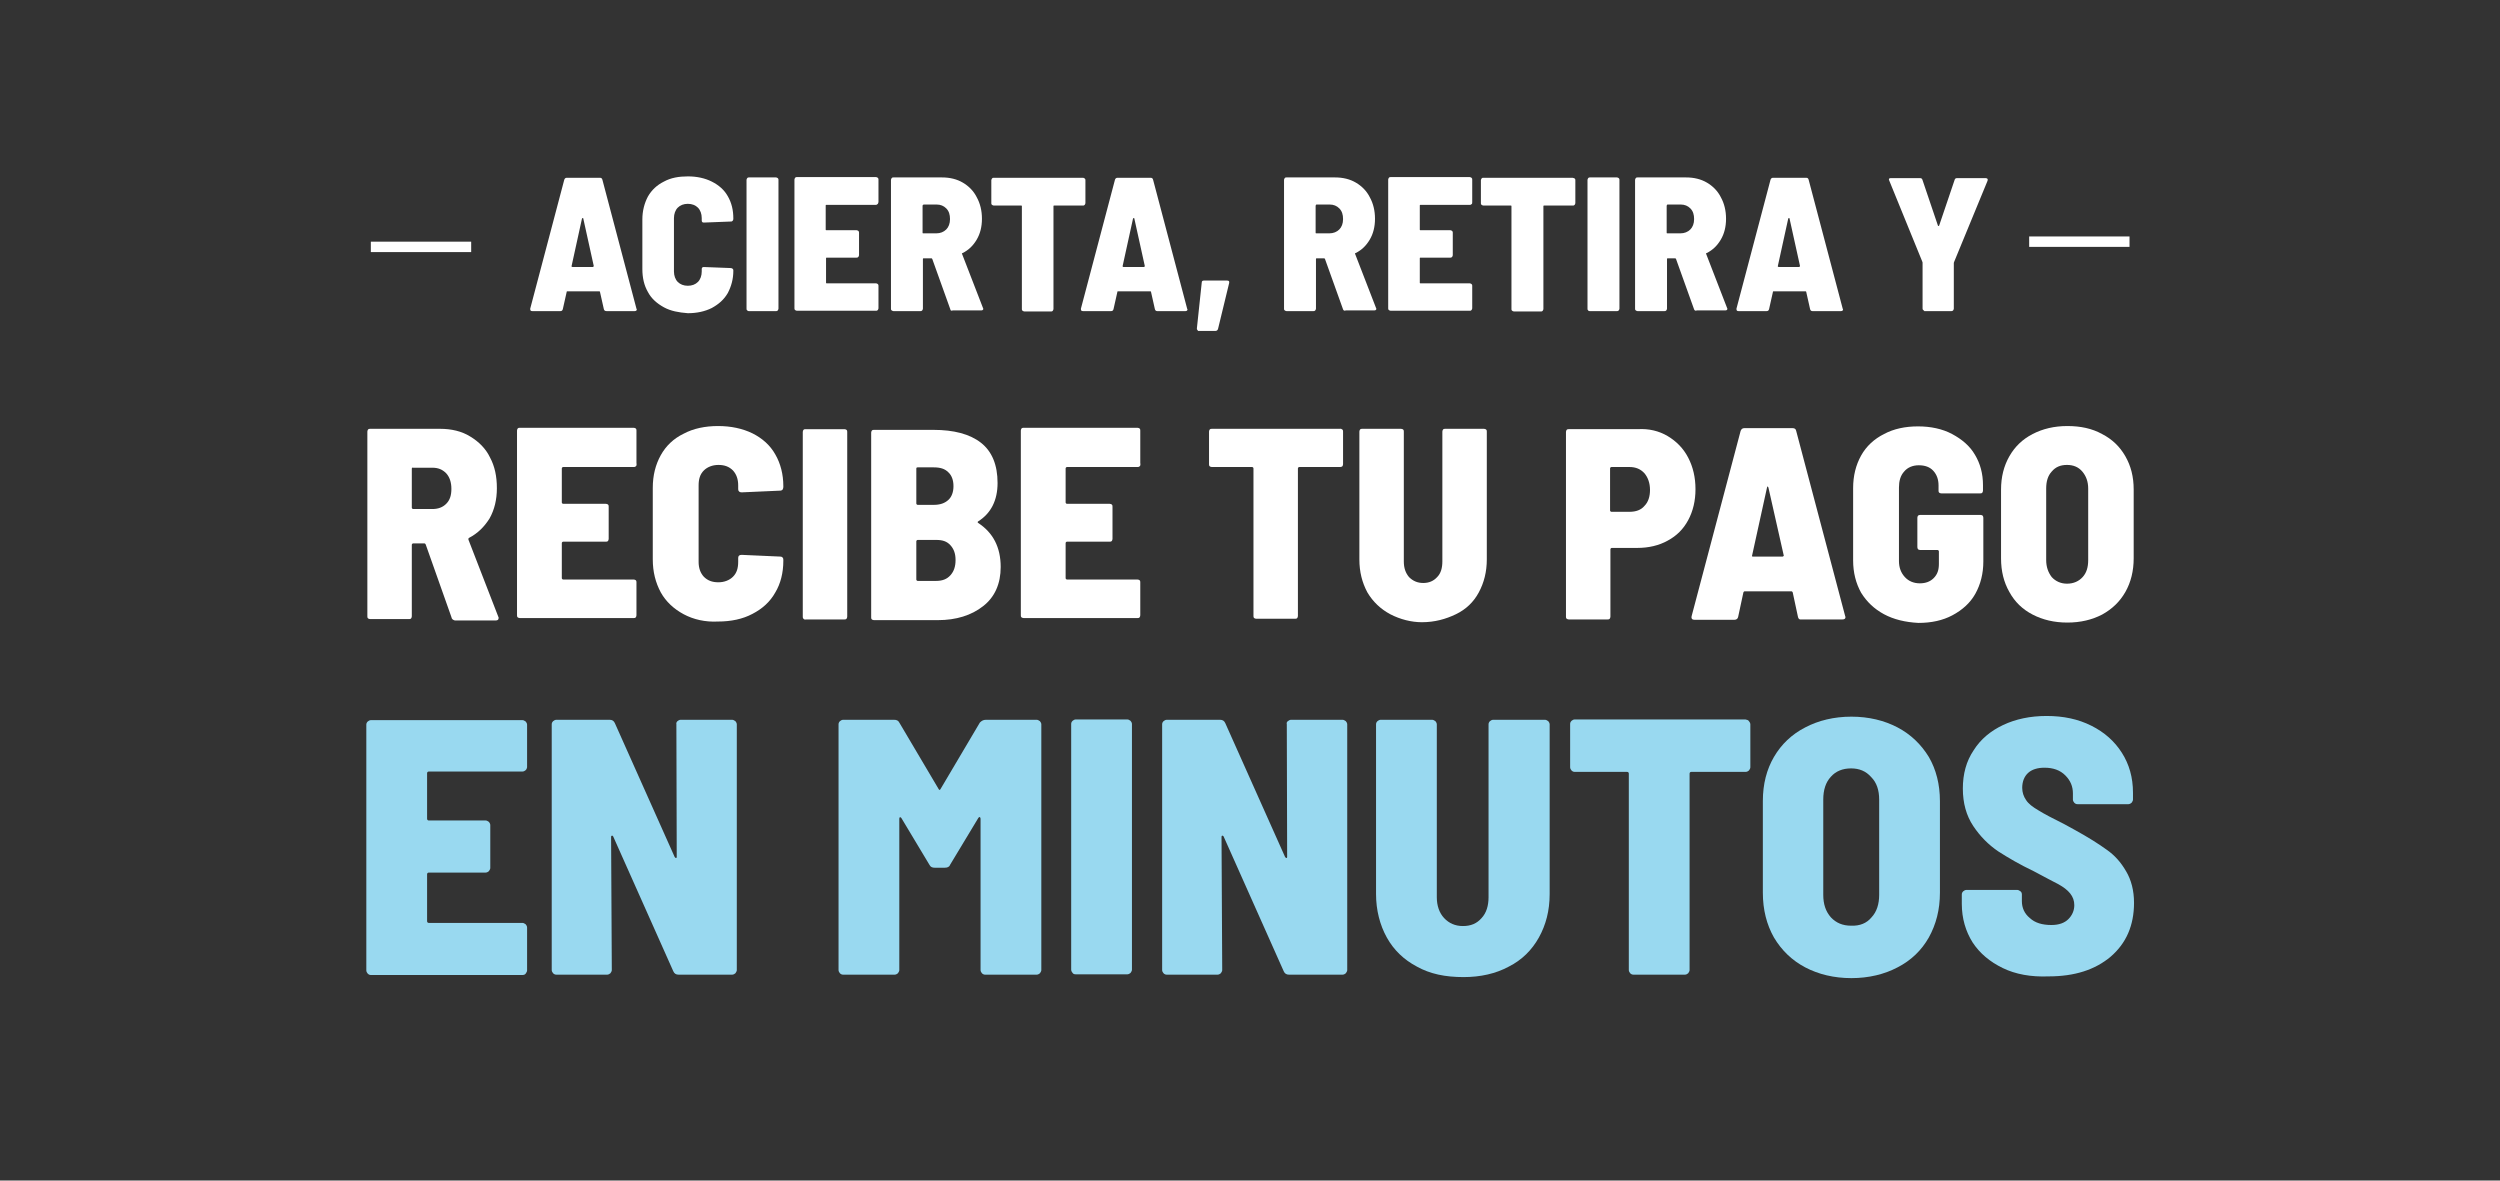
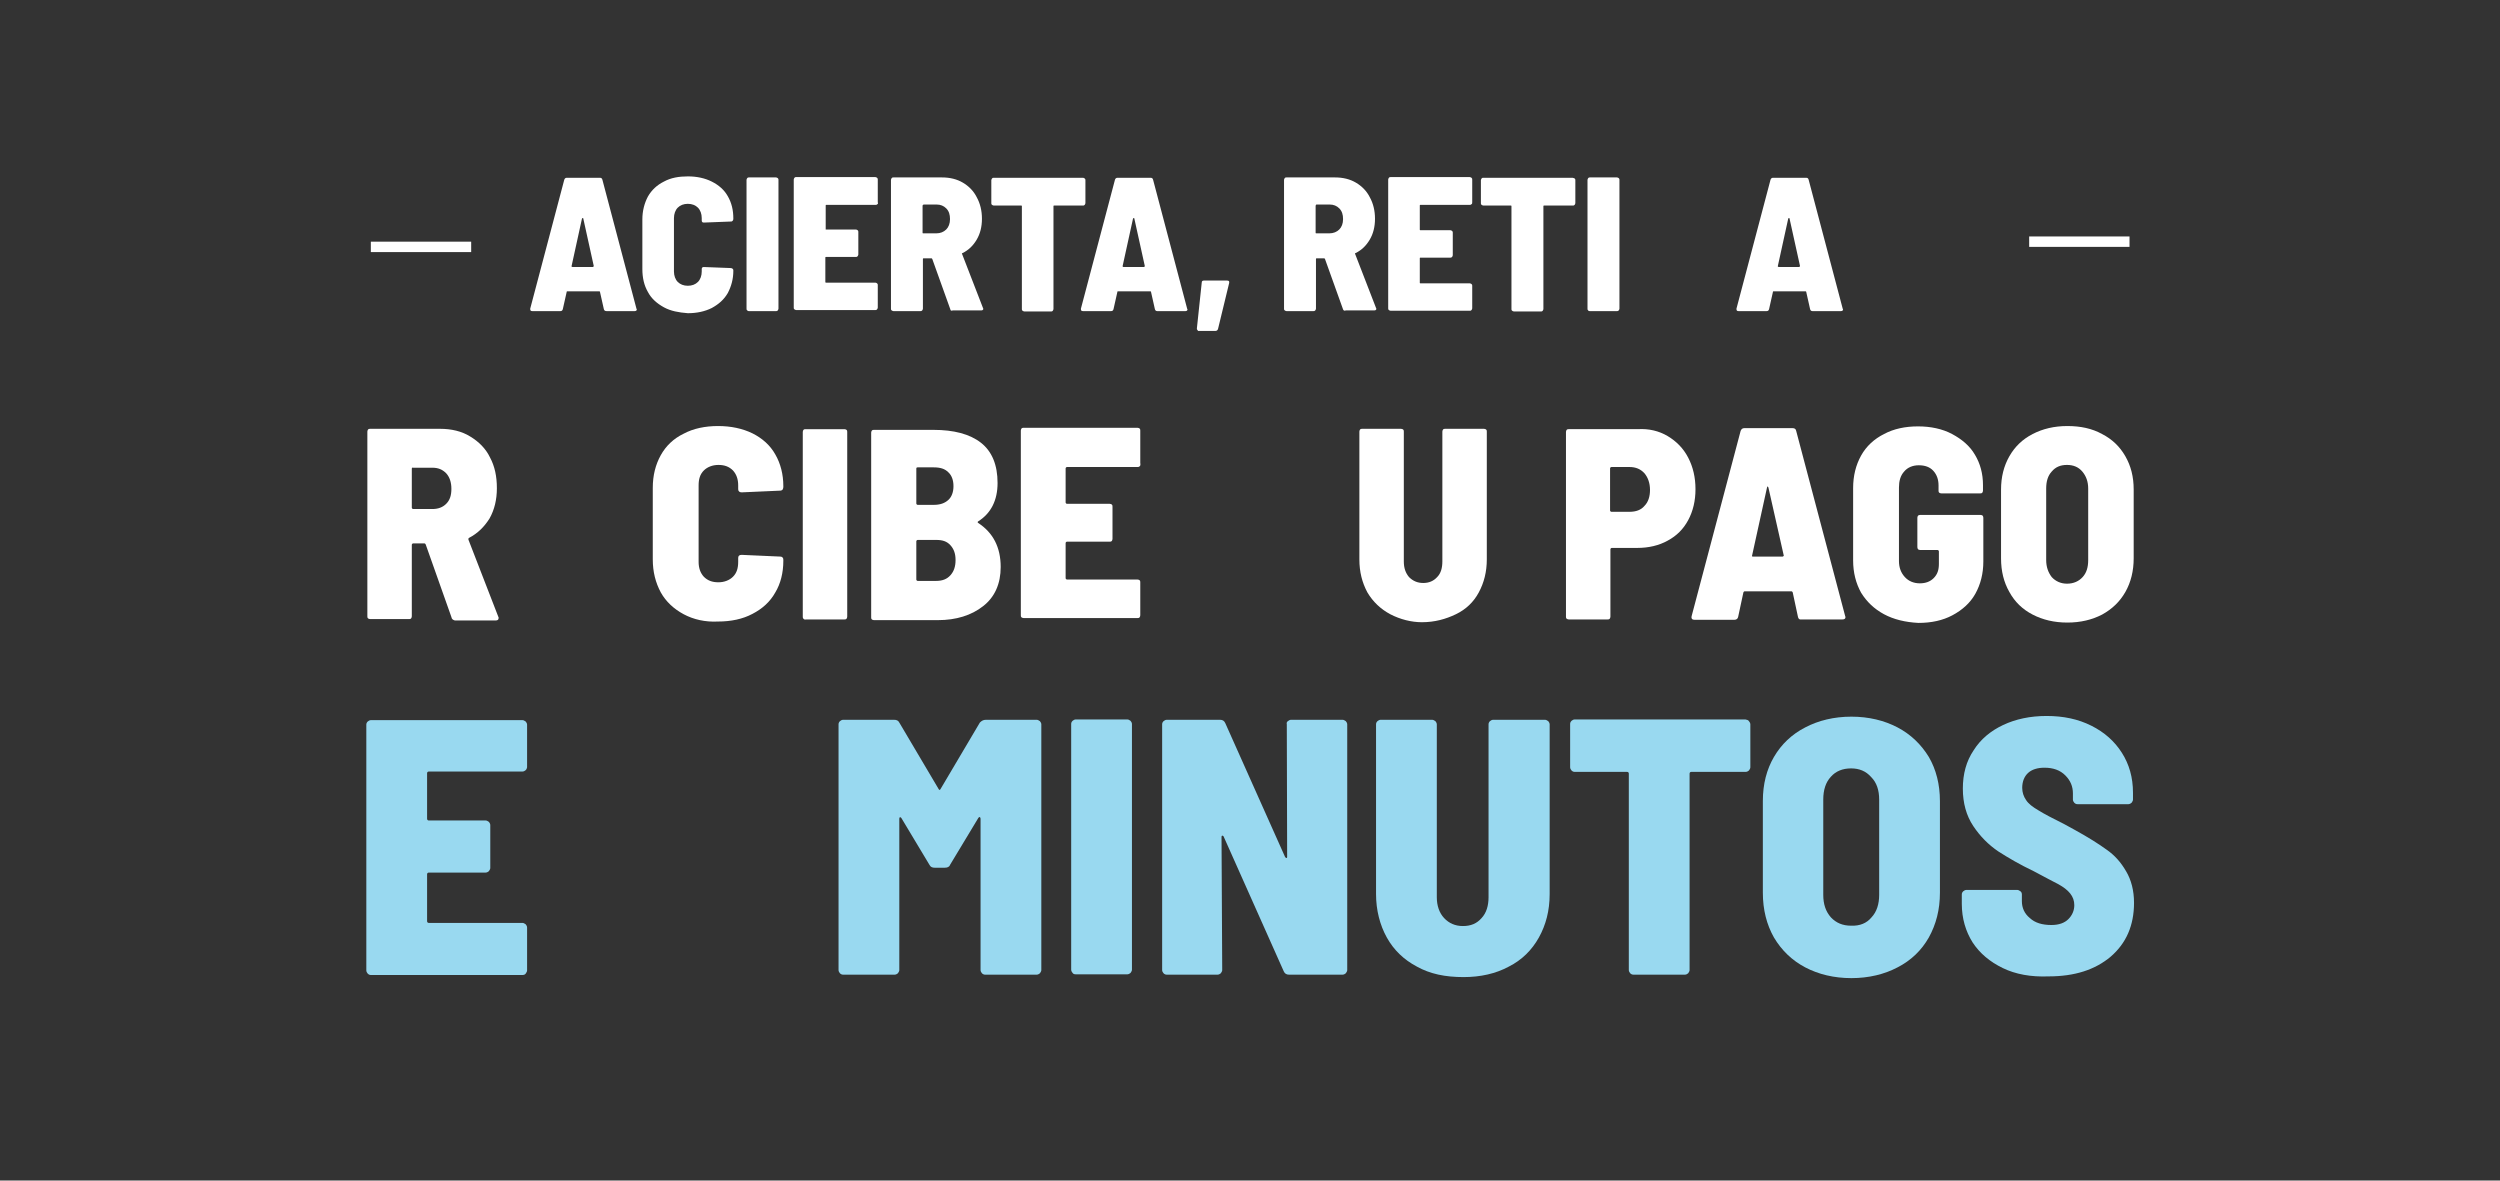
<svg xmlns="http://www.w3.org/2000/svg" id="text" x="0px" y="0px" viewBox="0 0 720 340" style="enable-background:new 0 0 720 340;" xml:space="preserve">
  <rect x="0" y="0" width="720" height="340" fill="#333333" stroke="none" />
  <style type="text/css"> .st0{fill:#FFFFFF;} .st1{fill:#99D9F0;} </style>
  <g>
    <g>
      <rect x="584.4" y="68.1" class="st0" width="28.9" height="3" />
      <rect x="106.8" y="69.6" class="st0" width="28.9" height="3" />
      <g>
        <path class="st0" d="M173.9,89l-1.1-4.9c0-0.2-0.2-0.2-0.2-0.2h-9.2c-0.2,0-0.2,0.1-0.2,0.2l-1.1,4.9c-0.1,0.4-0.3,0.6-0.7,0.6 h-8.1c-0.5,0-0.6-0.2-0.6-0.7l9.8-37.1c0.1-0.4,0.4-0.6,0.7-0.6h9.6c0.4,0,0.6,0.2,0.7,0.6l9.8,37.1l0.1,0.2 c0,0.3-0.2,0.5-0.6,0.5h-8.1C174.2,89.6,174,89.4,173.9,89z M164.9,76.9h5.8c0.1,0,0.2,0,0.2-0.1s0.1-0.2,0.1-0.2L168,63 c0-0.2-0.1-0.2-0.2-0.2s-0.2,0.1-0.2,0.2l-3,13.7C164.6,76.8,164.7,76.9,164.9,76.9z" />
        <path class="st0" d="M191.2,88.5c-2-1.1-3.6-2.5-4.6-4.4c-1.1-1.9-1.6-4.1-1.6-6.6V63.2c0-2.5,0.6-4.7,1.6-6.6 c1.1-1.9,2.6-3.3,4.6-4.3c2-1.1,4.3-1.5,6.9-1.5c2.6,0,4.9,0.5,6.9,1.5c2,1,3.6,2.4,4.6,4.2c1.1,1.9,1.6,4,1.6,6.4v0.2 c0,0.2-0.1,0.3-0.2,0.5c-0.2,0.2-0.3,0.2-0.5,0.2l-7.8,0.3c-0.4,0-0.6-0.2-0.6-0.6v-0.7c0-1.2-0.4-2.3-1.1-3 c-0.7-0.7-1.7-1.1-2.9-1.1s-2.2,0.4-2.9,1.1s-1.1,1.8-1.1,3v15.4c0,1.2,0.4,2.3,1.1,3c0.7,0.7,1.7,1.1,2.9,1.1s2.2-0.4,2.9-1.1 c0.7-0.7,1.1-1.8,1.1-3v-0.7c0-0.4,0.2-0.6,0.6-0.6l7.8,0.3c0.2,0,0.3,0.1,0.5,0.2c0.2,0.2,0.2,0.3,0.2,0.5v0.1 c0,2.4-0.6,4.5-1.6,6.4c-1.1,1.9-2.6,3.2-4.6,4.3c-2,1-4.3,1.5-6.9,1.5C195.5,90,193.2,89.6,191.2,88.5z" />
        <path class="st0" d="M215.2,89.4c-0.2-0.2-0.2-0.2-0.2-0.5V51.8c0-0.2,0.1-0.3,0.2-0.5c0.2-0.2,0.2-0.2,0.5-0.2h7.8 c0.2,0,0.3,0.1,0.5,0.2c0.2,0.2,0.2,0.3,0.2,0.5v37.1c0,0.2-0.1,0.3-0.2,0.5c-0.2,0.2-0.2,0.2-0.5,0.2h-7.8 C215.5,89.6,215.4,89.6,215.2,89.4z" />
-         <path class="st0" d="M252.7,58.8c-0.2,0.2-0.3,0.2-0.5,0.2H238c-0.2,0-0.2,0.1-0.2,0.2v6.9c0,0.2,0.1,0.2,0.2,0.2h8.7 c0.2,0,0.3,0.1,0.5,0.2c0.2,0.2,0.2,0.3,0.2,0.5v6.5c0,0.2-0.1,0.3-0.2,0.5c-0.2,0.2-0.3,0.2-0.5,0.2h-8.6 c-0.2,0-0.2,0.1-0.2,0.2v7c0,0.2,0.1,0.2,0.2,0.2h14.2c0.2,0,0.3,0.1,0.5,0.2c0.2,0.2,0.2,0.3,0.2,0.5v6.5c0,0.2-0.1,0.3-0.2,0.5 c-0.2,0.2-0.3,0.2-0.5,0.2h-22.8c-0.2,0-0.3-0.1-0.5-0.2c-0.2-0.2-0.2-0.2-0.2-0.5V51.7c0-0.2,0.1-0.3,0.2-0.5 c0.2-0.2,0.2-0.2,0.5-0.2h22.8c0.2,0,0.3,0.1,0.5,0.2c0.2,0.2,0.2,0.3,0.2,0.5v6.5C252.9,58.5,252.9,58.7,252.7,58.8z" />
+         <path class="st0" d="M252.7,58.8c-0.2,0.2-0.3,0.2-0.5,0.2H238c-0.2,0-0.2,0.1-0.2,0.2v6.9h8.7 c0.2,0,0.3,0.1,0.5,0.2c0.2,0.2,0.2,0.3,0.2,0.5v6.5c0,0.2-0.1,0.3-0.2,0.5c-0.2,0.2-0.3,0.2-0.5,0.2h-8.6 c-0.2,0-0.2,0.1-0.2,0.2v7c0,0.2,0.1,0.2,0.2,0.2h14.2c0.2,0,0.3,0.1,0.5,0.2c0.2,0.2,0.2,0.3,0.2,0.5v6.5c0,0.2-0.1,0.3-0.2,0.5 c-0.2,0.2-0.3,0.2-0.5,0.2h-22.8c-0.2,0-0.3-0.1-0.5-0.2c-0.2-0.2-0.2-0.2-0.2-0.5V51.7c0-0.2,0.1-0.3,0.2-0.5 c0.2-0.2,0.2-0.2,0.5-0.2h22.8c0.2,0,0.3,0.1,0.5,0.2c0.2,0.2,0.2,0.3,0.2,0.5v6.5C252.9,58.5,252.9,58.7,252.7,58.8z" />
        <path class="st0" d="M273.7,89.1l-5.2-14.5c-0.1-0.2-0.2-0.2-0.2-0.2H266c-0.2,0-0.2,0.1-0.2,0.2v14.3c0,0.2-0.1,0.3-0.2,0.5 c-0.2,0.2-0.3,0.2-0.5,0.2h-7.8c-0.2,0-0.3-0.1-0.5-0.2c-0.2-0.2-0.2-0.2-0.2-0.5V51.8c0-0.2,0.1-0.3,0.2-0.5 c0.2-0.2,0.2-0.2,0.5-0.2h14c2.3,0,4.3,0.5,6,1.5c1.7,1,3.1,2.4,4,4.2c1,1.8,1.5,3.9,1.5,6.2c0,2.3-0.5,4.3-1.5,6 c-1,1.7-2.3,3-4.1,3.9c-0.2,0-0.2,0.2-0.1,0.3l6,15.5c0,0.1,0.1,0.2,0.1,0.2c0,0.3-0.2,0.5-0.6,0.5h-8.2 C274,89.6,273.7,89.4,273.7,89.1z M265.7,59.3V67c0,0.2,0.1,0.2,0.2,0.2h3.8c1.1,0,2.1-0.4,2.8-1.1c0.7-0.7,1.1-1.7,1.1-3 c0-1.3-0.3-2.3-1.1-3.1c-0.7-0.7-1.6-1.1-2.8-1.1H266C265.8,59,265.7,59.1,265.7,59.3z" />
        <path class="st0" d="M312.4,51.4c0.2,0.2,0.2,0.3,0.2,0.5v6.6c0,0.2-0.1,0.3-0.2,0.5c-0.2,0.2-0.3,0.2-0.5,0.2h-8.3 c-0.2,0-0.2,0.1-0.2,0.2V89c0,0.2-0.1,0.3-0.2,0.5c-0.2,0.2-0.2,0.2-0.5,0.2H295c-0.2,0-0.3-0.1-0.5-0.2 c-0.2-0.2-0.2-0.2-0.2-0.5V59.4c0-0.2-0.1-0.2-0.2-0.2h-7.9c-0.2,0-0.3-0.1-0.5-0.2c-0.2-0.2-0.2-0.2-0.2-0.5v-6.6 c0-0.2,0.1-0.3,0.2-0.5c0.2-0.2,0.2-0.2,0.5-0.2H312C312.1,51.3,312.3,51.3,312.4,51.4z" />
        <path class="st0" d="M332.6,89l-1.1-4.9c0-0.2-0.2-0.2-0.2-0.2H322c-0.2,0-0.2,0.1-0.2,0.2l-1.1,4.9c-0.1,0.4-0.3,0.6-0.7,0.6 h-8.1c-0.5,0-0.6-0.2-0.6-0.7l9.8-37.1c0.1-0.4,0.4-0.6,0.7-0.6h9.6c0.4,0,0.6,0.2,0.7,0.6l9.8,37.1l0.1,0.2 c0,0.3-0.2,0.5-0.6,0.5h-8.1C332.9,89.6,332.7,89.4,332.6,89z M323.6,76.9h5.8c0.1,0,0.2,0,0.2-0.1c0.1-0.1,0.1-0.2,0.1-0.2 L326.7,63c0-0.2-0.1-0.2-0.2-0.2s-0.2,0.1-0.2,0.2l-3,13.7C323.4,76.8,323.4,76.9,323.6,76.9z" />
      </g>
      <path class="st0" d="M344.9,95.1c-0.2-0.2-0.2-0.3-0.2-0.5l1.4-13.2c0-0.4,0.2-0.6,0.6-0.6h6.7c0.5,0,0.7,0.2,0.6,0.7l-3.2,13.2 c-0.1,0.4-0.4,0.6-0.7,0.6h-4.7C345.2,95.4,345,95.3,344.9,95.1z" />
      <g>
        <path class="st0" d="M386.8,89.1l-5.2-14.5c-0.1-0.2-0.2-0.2-0.2-0.2h-2.2c-0.2,0-0.2,0.1-0.2,0.2v14.3c0,0.2-0.1,0.3-0.2,0.5 c-0.2,0.2-0.3,0.2-0.5,0.2h-7.8c-0.2,0-0.3-0.1-0.5-0.2c-0.2-0.2-0.2-0.2-0.2-0.5V51.8c0-0.2,0.1-0.3,0.2-0.5 c0.2-0.2,0.2-0.2,0.5-0.2h14c2.3,0,4.3,0.5,6,1.5c1.7,1,3.1,2.4,4,4.2c1,1.8,1.5,3.9,1.5,6.2c0,2.3-0.5,4.3-1.5,6 c-1,1.7-2.3,3-4.1,3.9c-0.2,0-0.2,0.2-0.1,0.3l6,15.5c0,0.1,0.1,0.2,0.1,0.2c0,0.3-0.2,0.5-0.6,0.5h-8.2 C387.2,89.6,386.9,89.4,386.8,89.1z M378.9,59.3V67c0,0.2,0.1,0.2,0.2,0.2h3.8c1.1,0,2.1-0.4,2.8-1.1c0.7-0.7,1.1-1.7,1.1-3 c0-1.3-0.3-2.3-1.1-3.1c-0.7-0.7-1.6-1.1-2.8-1.1h-3.8C379,59,378.9,59.1,378.9,59.3z" />
        <path class="st0" d="M423.8,58.8c-0.2,0.2-0.3,0.2-0.5,0.2h-14.2c-0.2,0-0.2,0.1-0.2,0.2v6.9c0,0.2,0.1,0.2,0.2,0.2h8.6 c0.2,0,0.3,0.1,0.5,0.2c0.2,0.2,0.2,0.3,0.2,0.5v6.5c0,0.2-0.1,0.3-0.2,0.5c-0.2,0.2-0.3,0.2-0.5,0.2h-8.6 c-0.2,0-0.2,0.1-0.2,0.2v7c0,0.2,0.1,0.2,0.2,0.2h14.2c0.2,0,0.3,0.1,0.5,0.2c0.2,0.2,0.2,0.3,0.2,0.5v6.5c0,0.2-0.1,0.3-0.2,0.5 c-0.2,0.2-0.3,0.2-0.5,0.2h-22.8c-0.2,0-0.3-0.1-0.5-0.2c-0.2-0.2-0.2-0.2-0.2-0.5V51.7c0-0.2,0.1-0.3,0.2-0.5 c0.2-0.2,0.2-0.2,0.5-0.2h22.8c0.2,0,0.3,0.1,0.5,0.2c0.2,0.2,0.2,0.3,0.2,0.5v6.5C424,58.5,424,58.7,423.8,58.8z" />
        <path class="st0" d="M453.5,51.4c0.2,0.2,0.2,0.3,0.2,0.5v6.6c0,0.2-0.1,0.3-0.2,0.5c-0.2,0.2-0.3,0.2-0.5,0.2h-8.3 c-0.2,0-0.2,0.1-0.2,0.2V89c0,0.2-0.1,0.3-0.2,0.5c-0.2,0.2-0.2,0.2-0.5,0.2h-7.8c-0.2,0-0.3-0.1-0.5-0.2 c-0.2-0.2-0.2-0.2-0.2-0.5V59.4c0-0.2-0.1-0.2-0.2-0.2h-7.9c-0.2,0-0.3-0.1-0.5-0.2c-0.2-0.2-0.2-0.2-0.2-0.5v-6.6 c0-0.2,0.1-0.3,0.2-0.5c0.2-0.2,0.2-0.2,0.5-0.2h25.7C453.2,51.3,453.4,51.3,453.5,51.4z" />
        <path class="st0" d="M457.4,89.4c-0.2-0.2-0.2-0.2-0.2-0.5V51.8c0-0.2,0.1-0.3,0.2-0.5c0.2-0.2,0.2-0.2,0.5-0.2h7.8 c0.2,0,0.3,0.1,0.5,0.2c0.2,0.2,0.2,0.3,0.2,0.5v37.1c0,0.2-0.1,0.3-0.2,0.5c-0.2,0.2-0.3,0.2-0.5,0.2h-7.8 C457.7,89.6,457.5,89.6,457.4,89.4z" />
-         <path class="st0" d="M487.9,89.1l-5.2-14.5c-0.1-0.2-0.2-0.2-0.2-0.2h-2.2c-0.2,0-0.2,0.1-0.2,0.2v14.3c0,0.2-0.1,0.3-0.2,0.5 c-0.2,0.2-0.3,0.2-0.5,0.2h-7.8c-0.2,0-0.3-0.1-0.5-0.2c-0.2-0.2-0.2-0.2-0.2-0.5V51.8c0-0.2,0.1-0.3,0.2-0.5 c0.2-0.2,0.2-0.2,0.5-0.2h14c2.3,0,4.3,0.5,6,1.5c1.7,1,3.1,2.4,4,4.2c1,1.8,1.5,3.9,1.5,6.2c0,2.3-0.5,4.3-1.5,6 c-1,1.7-2.3,3-4.1,3.9c-0.2,0-0.2,0.2-0.1,0.3l6,15.5c0,0.1,0.1,0.2,0.1,0.2c0,0.3-0.2,0.5-0.6,0.5h-8.2 C488.3,89.6,488,89.4,487.9,89.1z M480,59.3V67c0,0.2,0.1,0.2,0.2,0.2h3.8c1.1,0,2.1-0.4,2.8-1.1s1.1-1.7,1.1-3 c0-1.3-0.3-2.3-1.1-3.1c-0.7-0.7-1.6-1.1-2.8-1.1h-3.8C480.1,59,480,59.1,480,59.3z" />
        <path class="st0" d="M521.3,89l-1.1-4.9c0-0.2-0.2-0.2-0.2-0.2h-9.2c-0.2,0-0.2,0.1-0.2,0.2l-1.1,4.9c-0.1,0.4-0.3,0.6-0.7,0.6 h-8.1c-0.5,0-0.6-0.2-0.6-0.7l9.8-37.1c0.1-0.4,0.4-0.6,0.7-0.6h9.6c0.4,0,0.6,0.2,0.7,0.6l9.8,37.1l0.1,0.2 c0,0.3-0.2,0.5-0.6,0.5H522C521.6,89.6,521.4,89.4,521.3,89z M512.3,76.9h5.8c0.1,0,0.2,0,0.2-0.1s0.1-0.2,0.1-0.2L515.4,63 c0-0.2-0.1-0.2-0.2-0.2c-0.1,0-0.2,0.1-0.2,0.2l-3,13.7C512,76.8,512.2,76.9,512.3,76.9z" />
      </g>
-       <path class="st0" d="M553.9,89.3c-0.2-0.2-0.2-0.2-0.2-0.5V75.6l-0.1-0.3L544.1,52c0-0.1-0.1-0.2-0.1-0.3c0-0.3,0.2-0.4,0.6-0.4 h8.4c0.4,0,0.6,0.2,0.7,0.6l4.4,13c0,0.1,0.1,0.2,0.2,0.2c0.1,0,0.2-0.1,0.2-0.2l4.4-13c0.1-0.4,0.3-0.6,0.7-0.6h8.3 c0.2,0,0.4,0.1,0.5,0.2c0.1,0.2,0.1,0.3,0,0.6l-9.6,23.3l-0.1,0.3v13.2c0,0.2-0.1,0.3-0.2,0.5c-0.2,0.2-0.3,0.2-0.5,0.2h-7.8 C554.2,89.5,554,89.4,553.9,89.3z" />
    </g>
    <g>
      <g>
        <path class="st0" d="M130,177.7l-7.4-20.9c-0.1-0.2-0.2-0.3-0.4-0.3H119c-0.2,0-0.4,0.2-0.4,0.4v20.6c0,0.2-0.1,0.5-0.2,0.6 c-0.2,0.2-0.4,0.2-0.6,0.2h-11.2c-0.2,0-0.5-0.1-0.6-0.2c-0.2-0.2-0.2-0.4-0.2-0.6v-53.2c0-0.2,0.1-0.5,0.2-0.6 c0.2-0.2,0.4-0.2,0.6-0.2h20.2c3.2,0,6.2,0.7,8.6,2.2c2.5,1.5,4.5,3.5,5.7,6c1.4,2.6,2,5.5,2,8.9c0,3.3-0.7,6.2-2.1,8.7 c-1.5,2.4-3.4,4.3-5.9,5.6c-0.2,0.1-0.2,0.2-0.2,0.5l8.6,22.2c0.1,0.1,0.1,0.2,0.1,0.4c0,0.5-0.3,0.7-0.9,0.7h-11.7 C130.4,178.5,130.1,178.3,130,177.7z M118.6,135v11.2c0,0.2,0.2,0.4,0.4,0.4h5.5c1.7,0,3-0.5,4-1.5c1.1-1.1,1.5-2.5,1.5-4.3 c0-1.9-0.5-3.4-1.5-4.5c-1.1-1.1-2.3-1.6-4-1.6H119C118.8,134.6,118.6,134.7,118.6,135z" />
-         <path class="st0" d="M183.1,134.3c-0.2,0.2-0.4,0.2-0.6,0.2h-20.3c-0.2,0-0.4,0.2-0.4,0.4v9.8c0,0.2,0.2,0.4,0.4,0.4h12.3 c0.2,0,0.5,0.1,0.6,0.2c0.2,0.2,0.2,0.4,0.2,0.6v9.3c0,0.2-0.1,0.5-0.2,0.6c-0.2,0.2-0.4,0.2-0.6,0.2h-12.3 c-0.2,0-0.4,0.2-0.4,0.4v10.1c0,0.2,0.2,0.4,0.4,0.4h20.3c0.2,0,0.5,0.1,0.6,0.2c0.2,0.2,0.2,0.4,0.2,0.6v9.5 c0,0.2-0.1,0.5-0.2,0.6c-0.2,0.2-0.4,0.2-0.6,0.2h-32.8c-0.2,0-0.5-0.1-0.6-0.2c-0.2-0.2-0.2-0.4-0.2-0.6v-53.2 c0-0.2,0.1-0.5,0.2-0.6c0.2-0.2,0.4-0.2,0.6-0.2h32.8c0.2,0,0.5,0.1,0.6,0.2c0.2,0.2,0.2,0.4,0.2,0.6v9.3 C183.4,133.9,183.3,134.2,183.1,134.3z" />
        <path class="st0" d="M196.9,176.9c-2.8-1.5-5.1-3.6-6.6-6.3c-1.5-2.8-2.3-5.9-2.3-9.5v-20.6c0-3.6,0.8-6.7,2.3-9.4 c1.5-2.7,3.7-4.8,6.6-6.2c2.8-1.5,6.2-2.2,9.9-2.2s7,0.7,9.9,2.1c2.8,1.4,5.1,3.4,6.6,6.1c1.5,2.6,2.3,5.7,2.3,9.1v0.3 c0,0.2-0.1,0.5-0.2,0.7c-0.2,0.2-0.4,0.3-0.6,0.3l-11.2,0.5c-0.6,0-1-0.3-1-0.9v-1.1c0-1.8-0.5-3.2-1.5-4.3 c-1.1-1.1-2.4-1.6-4.2-1.6c-1.7,0-3.2,0.6-4.2,1.6c-1.1,1.1-1.5,2.5-1.5,4.3v22c0,1.8,0.5,3.2,1.5,4.3c1.1,1.1,2.4,1.6,4.2,1.6 c1.7,0,3.2-0.6,4.2-1.6c1.1-1.1,1.5-2.5,1.5-4.3v-1.1c0-0.6,0.3-0.9,1-0.9l11.2,0.5c0.2,0,0.5,0.1,0.6,0.3 c0.2,0.2,0.2,0.5,0.2,0.7v0.2c0,3.5-0.8,6.6-2.3,9.1c-1.5,2.7-3.7,4.7-6.6,6.2c-2.8,1.5-6.2,2.2-9.9,2.2 C203.1,179.2,199.7,178.4,196.9,176.9z" />
        <path class="st0" d="M231.4,178.2c-0.2-0.2-0.2-0.4-0.2-0.6v-53.2c0-0.2,0.1-0.5,0.2-0.6c0.2-0.2,0.4-0.2,0.6-0.2h11.2 c0.2,0,0.5,0.1,0.6,0.2c0.2,0.2,0.2,0.4,0.2,0.6v53.2c0,0.2-0.1,0.5-0.2,0.6c-0.2,0.2-0.4,0.2-0.6,0.2h-11.1 C231.8,178.5,231.6,178.4,231.4,178.2z" />
        <path class="st0" d="M283.1,174.6c-3.3,2.6-7.7,4-13,4h-18.4c-0.2,0-0.5-0.1-0.6-0.2c-0.2-0.2-0.2-0.4-0.2-0.6v-53.2 c0-0.2,0.1-0.5,0.2-0.6c0.2-0.2,0.4-0.2,0.6-0.2h17.1c5.9,0,10.5,1.2,13.7,3.7c3.2,2.5,4.8,6.4,4.8,11.6c0,5-1.9,8.7-5.5,11 c-0.3,0.2-0.3,0.3-0.1,0.5c4.3,2.8,6.5,7,6.5,12.7C288.2,168.1,286.5,172,283.1,174.6z M263.9,135v10c0,0.2,0.2,0.4,0.4,0.4h4.6 c1.9,0,3.2-0.5,4.2-1.4c1-0.9,1.5-2.3,1.5-4s-0.5-3.1-1.5-4c-1-1-2.3-1.4-4.2-1.4h-4.6C264,134.6,263.9,134.7,263.9,135z M273.7,165.7c1-1.1,1.5-2.5,1.5-4.4s-0.5-3.2-1.5-4.3c-1-1.1-2.3-1.5-4-1.5h-5.4c-0.2,0-0.4,0.2-0.4,0.4v11 c0,0.2,0.2,0.4,0.4,0.4h5.3C271.4,167.3,272.7,166.8,273.7,165.7z" />
        <path class="st0" d="M328.2,134.3c-0.2,0.2-0.4,0.2-0.6,0.2h-20.3c-0.2,0-0.4,0.2-0.4,0.4v9.8c0,0.2,0.2,0.4,0.4,0.4h12.3 c0.2,0,0.5,0.1,0.6,0.2c0.2,0.2,0.2,0.4,0.2,0.6v9.3c0,0.2-0.1,0.5-0.2,0.6c-0.2,0.2-0.4,0.2-0.6,0.2h-12.3 c-0.2,0-0.4,0.2-0.4,0.4v10.1c0,0.2,0.2,0.4,0.4,0.4h20.3c0.2,0,0.5,0.1,0.6,0.2c0.2,0.2,0.2,0.4,0.2,0.6v9.5 c0,0.2-0.1,0.5-0.2,0.6c-0.2,0.2-0.4,0.2-0.6,0.2h-32.8c-0.2,0-0.5-0.1-0.6-0.2c-0.2-0.2-0.2-0.4-0.2-0.6v-53.2 c0-0.2,0.1-0.5,0.2-0.6c0.2-0.2,0.4-0.2,0.6-0.2h32.8c0.2,0,0.5,0.1,0.6,0.2c0.2,0.2,0.2,0.4,0.2,0.6v9.3 C328.5,133.9,328.4,134.2,328.2,134.3z" />
      </g>
      <g>
-         <path class="st0" d="M386.6,123.7c0.2,0.2,0.2,0.4,0.2,0.6v9.4c0,0.2-0.1,0.5-0.2,0.6s-0.4,0.2-0.6,0.2h-11.8 c-0.2,0-0.4,0.2-0.4,0.4v42.5c0,0.2-0.1,0.5-0.2,0.6c-0.2,0.2-0.4,0.2-0.6,0.2h-11.2c-0.2,0-0.5-0.1-0.6-0.2 c-0.2-0.2-0.2-0.4-0.2-0.6v-42.5c0-0.2-0.2-0.4-0.4-0.4H349c-0.2,0-0.5-0.1-0.6-0.2c-0.2-0.2-0.2-0.4-0.2-0.6v-9.4 c0-0.2,0.1-0.5,0.2-0.6c0.2-0.2,0.4-0.2,0.6-0.2h36.9C386.2,123.4,386.4,123.6,386.6,123.7z" />
        <path class="st0" d="M400.4,176.9c-2.8-1.5-5-3.6-6.6-6.3c-1.5-2.8-2.3-5.9-2.3-9.5v-36.8c0-0.2,0.1-0.5,0.2-0.6 c0.2-0.2,0.4-0.2,0.6-0.2h11.2c0.2,0,0.5,0.1,0.6,0.2c0.2,0.2,0.2,0.4,0.2,0.6v37.4c0,1.9,0.5,3.3,1.5,4.5 c1.1,1.1,2.4,1.7,4.1,1.7c1.7,0,3-0.6,4-1.7c1.1-1.1,1.5-2.7,1.5-4.5v-37.4c0-0.2,0.1-0.5,0.2-0.6c0.2-0.2,0.4-0.2,0.6-0.2h11.2 c0.2,0,0.5,0.1,0.6,0.2c0.2,0.2,0.2,0.4,0.2,0.6v36.8c0,3.6-0.8,6.7-2.3,9.5c-1.5,2.8-3.7,4.9-6.6,6.3s-6.1,2.3-9.8,2.3 C406.5,179.2,403.3,178.4,400.4,176.9z" />
      </g>
      <g>
        <path class="st0" d="M480.3,125.6c2.5,1.5,4.5,3.5,5.9,6.2c1.4,2.7,2.1,5.7,2.1,9.1c0,3.3-0.7,6.3-2.1,8.9 c-1.4,2.6-3.3,4.5-5.9,5.9c-2.5,1.4-5.5,2.1-8.7,2.1h-7.4c-0.2,0-0.4,0.2-0.4,0.4v19.4c0,0.2-0.1,0.5-0.2,0.6 c-0.2,0.2-0.4,0.2-0.6,0.2h-11.2c-0.2,0-0.5-0.1-0.6-0.2c-0.2-0.2-0.2-0.4-0.2-0.6v-53.2c0-0.2,0.1-0.5,0.2-0.6 c0.2-0.2,0.4-0.2,0.6-0.2h19.9C474.8,123.4,477.8,124.1,480.3,125.6z M473.6,145.7c1.1-1.1,1.6-2.7,1.6-4.6c0-2-0.6-3.6-1.6-4.8 c-1.1-1.2-2.5-1.8-4.3-1.8h-5.2c-0.2,0-0.4,0.2-0.4,0.4V147c0,0.2,0.2,0.4,0.4,0.4h5.2C471.1,147.4,472.6,146.9,473.6,145.7z" />
        <path class="st0" d="M517.8,177.6l-1.5-7c-0.1-0.2-0.2-0.3-0.4-0.3h-13.4c-0.2,0-0.3,0.1-0.4,0.3l-1.5,7 c-0.1,0.6-0.5,0.9-1.1,0.9H488c-0.6,0-1-0.3-0.8-1.1l14.1-53.3c0.2-0.5,0.5-0.8,1.1-0.8h13.8c0.6,0,1,0.2,1.1,0.8l14.1,53.3 l0.1,0.3c0,0.5-0.3,0.7-0.9,0.7h-11.7C518.2,178.5,517.9,178.2,517.8,177.6z M504.9,160.3h8.4c0.1,0,0.2,0,0.3-0.1 c0.1-0.1,0.2-0.2,0.1-0.3l-4.4-19.5c-0.1-0.2-0.2-0.3-0.2-0.3c-0.1,0-0.2,0.1-0.2,0.3l-4.3,19.6 C504.5,160.2,504.6,160.3,504.9,160.3z" />
        <path class="st0" d="M542.6,176.9c-2.8-1.5-5-3.6-6.6-6.2c-1.5-2.7-2.3-5.8-2.3-9.3v-20.8c0-3.6,0.8-6.7,2.3-9.4 c1.5-2.7,3.8-4.8,6.6-6.2c2.8-1.5,6.1-2.2,9.8-2.2c3.6,0,7,0.7,9.8,2.2c2.8,1.5,5.1,3.4,6.6,6c1.5,2.5,2.3,5.4,2.3,8.7v1.6 c0,0.2-0.1,0.5-0.2,0.6c-0.2,0.2-0.4,0.2-0.6,0.2h-11.2c-0.2,0-0.5-0.1-0.6-0.2c-0.2-0.2-0.2-0.4-0.2-0.6v-1.5 c0-1.7-0.5-3.1-1.5-4.2s-2.4-1.6-4.2-1.6c-1.7,0-3.2,0.6-4.2,1.8c-1.1,1.2-1.5,2.8-1.5,4.6v21.2c0,1.9,0.6,3.4,1.7,4.6 c1.1,1.2,2.6,1.8,4.3,1.8c1.7,0,3-0.5,4-1.5c1.1-1.1,1.5-2.4,1.5-4.1v-3.6c0-0.2-0.2-0.4-0.4-0.4h-5c-0.2,0-0.5-0.1-0.6-0.2 s-0.2-0.4-0.2-0.6v-8.5c0-0.2,0.1-0.5,0.2-0.6s0.4-0.2,0.6-0.2h17.4c0.2,0,0.5,0.1,0.6,0.2s0.2,0.4,0.2,0.6v12.6 c0,3.5-0.8,6.6-2.3,9.3c-1.5,2.7-3.8,4.7-6.6,6.2c-2.8,1.5-6.1,2.2-9.8,2.2C548.7,179.2,545.4,178.4,542.6,176.9z" />
        <path class="st0" d="M585.4,177c-2.9-1.5-5.1-3.6-6.7-6.5c-1.6-2.8-2.4-6-2.4-9.7V141c0-3.6,0.8-6.8,2.4-9.6 c1.6-2.8,3.8-4.9,6.7-6.4c2.9-1.5,6.2-2.3,10-2.3c3.8,0,7.1,0.7,10,2.3c2.9,1.5,5.1,3.6,6.7,6.4c1.6,2.8,2.4,5.9,2.4,9.6v19.8 c0,3.6-0.8,6.9-2.4,9.7c-1.6,2.8-3.8,4.9-6.7,6.5c-2.9,1.5-6.2,2.3-10,2.3C591.6,179.3,588.3,178.5,585.4,177z M599.8,166.2 c1.1-1.2,1.6-2.8,1.6-4.9v-20.6c0-2-0.6-3.6-1.7-4.9c-1.1-1.3-2.6-1.9-4.4-1.9c-1.9,0-3.3,0.6-4.4,1.9c-1.1,1.2-1.6,2.8-1.6,4.9 v20.6c0,2,0.6,3.6,1.6,4.9c1.1,1.2,2.6,1.9,4.4,1.9C597.2,168.1,598.7,167.4,599.8,166.2z" />
      </g>
    </g>
    <g>
      <g>
        <path class="st1" d="M151.4,221.8c-0.2,0.2-0.6,0.4-0.9,0.4h-27c-0.3,0-0.5,0.2-0.5,0.5v13.1c0,0.3,0.2,0.5,0.5,0.5h16.4 c0.3,0,0.6,0.2,0.9,0.4c0.2,0.2,0.4,0.6,0.4,0.9v12.4c0,0.3-0.2,0.6-0.4,0.9c-0.2,0.2-0.6,0.4-0.9,0.4h-16.4 c-0.3,0-0.5,0.2-0.5,0.5v13.5c0,0.3,0.2,0.5,0.5,0.5h27c0.3,0,0.6,0.2,0.9,0.4c0.2,0.2,0.4,0.6,0.4,0.9v12.4 c0,0.3-0.2,0.6-0.4,0.9s-0.6,0.4-0.9,0.4h-43.7c-0.3,0-0.6-0.1-0.9-0.4c-0.2-0.2-0.4-0.6-0.4-0.9v-70.8c0-0.3,0.1-0.6,0.4-0.9 c0.2-0.2,0.6-0.4,0.9-0.4h43.7c0.3,0,0.6,0.2,0.9,0.4c0.2,0.2,0.4,0.6,0.4,0.9V221C151.7,221.3,151.7,221.5,151.4,221.8z" />
-         <path class="st1" d="M195.1,207.7c0.2-0.2,0.6-0.4,0.9-0.4h14.9c0.3,0,0.6,0.2,0.9,0.4c0.2,0.2,0.4,0.6,0.4,0.9v70.8 c0,0.3-0.2,0.6-0.4,0.9c-0.2,0.2-0.6,0.4-0.9,0.4h-15.5c-0.7,0-1.2-0.3-1.5-1l-17.3-38.8c-0.2-0.2-0.2-0.3-0.4-0.2 c-0.2,0-0.2,0.2-0.2,0.5l0.2,38.2c0,0.3-0.2,0.6-0.4,0.9c-0.2,0.2-0.6,0.4-0.9,0.4h-14.7c-0.3,0-0.6-0.1-0.9-0.4 c-0.2-0.2-0.4-0.6-0.4-0.9v-70.8c0-0.3,0.1-0.6,0.4-0.9c0.2-0.2,0.6-0.4,0.9-0.4h15.4c0.7,0,1.2,0.3,1.5,1l17.2,38.5 c0.2,0.2,0.2,0.3,0.4,0.3s0.2-0.2,0.2-0.4l-0.1-38.1C194.7,208.2,194.9,207.9,195.1,207.7z" />
      </g>
      <g>
        <path class="st1" d="M283.9,207.3h14.7c0.3,0,0.6,0.2,0.9,0.4c0.2,0.2,0.4,0.6,0.4,0.9v70.8c0,0.3-0.2,0.6-0.4,0.9 c-0.2,0.2-0.6,0.4-0.9,0.4h-14.9c-0.3,0-0.6-0.1-0.9-0.4c-0.2-0.2-0.4-0.6-0.4-0.9v-43.6c0-0.2-0.1-0.4-0.2-0.5 c-0.2,0-0.2,0.1-0.4,0.2l-8.2,13.6c-0.2,0.6-0.8,0.8-1.5,0.8h-2.9c-0.7,0-1.2-0.2-1.5-0.8l-8.1-13.5c-0.2-0.2-0.2-0.3-0.4-0.2 c-0.2,0-0.2,0.2-0.2,0.5v43.5c0,0.3-0.2,0.6-0.4,0.9c-0.2,0.2-0.6,0.4-0.9,0.4h-14.9c-0.3,0-0.6-0.1-0.9-0.4 c-0.2-0.2-0.4-0.6-0.4-0.9v-70.8c0-0.3,0.1-0.6,0.4-0.9c0.2-0.2,0.6-0.4,0.9-0.4h14.7c0.7,0,1.2,0.2,1.5,0.8l11.3,19.1 c0.2,0.4,0.4,0.4,0.6,0l11.3-19.1C282.7,207.6,283.2,207.3,283.9,207.3z" />
        <path class="st1" d="M308.9,280.2c-0.2-0.2-0.4-0.6-0.4-0.9v-70.8c0-0.3,0.1-0.6,0.4-0.9c0.2-0.2,0.6-0.4,0.9-0.4h14.9 c0.3,0,0.6,0.2,0.9,0.4c0.2,0.2,0.4,0.6,0.4,0.9v70.8c0,0.3-0.2,0.6-0.4,0.9c-0.2,0.2-0.6,0.4-0.9,0.4h-14.9 C309.4,280.6,309.1,280.5,308.9,280.2z" />
        <path class="st1" d="M370.9,207.7c0.2-0.2,0.6-0.4,0.9-0.4h14.9c0.3,0,0.6,0.2,0.9,0.4c0.2,0.2,0.4,0.6,0.4,0.9v70.8 c0,0.3-0.2,0.6-0.4,0.9c-0.2,0.2-0.6,0.4-0.9,0.4h-15.5c-0.7,0-1.2-0.3-1.5-1l-17.3-38.8c-0.2-0.2-0.2-0.3-0.4-0.2 c-0.2,0-0.2,0.2-0.2,0.5l0.2,38.2c0,0.3-0.2,0.6-0.4,0.9c-0.2,0.2-0.6,0.4-0.9,0.4h-14.7c-0.3,0-0.6-0.1-0.9-0.4 c-0.2-0.2-0.4-0.6-0.4-0.9v-70.8c0-0.3,0.1-0.6,0.4-0.9c0.2-0.2,0.6-0.4,0.9-0.4h15.4c0.7,0,1.2,0.3,1.5,1l17.2,38.5 c0.2,0.2,0.2,0.3,0.4,0.3s0.2-0.2,0.2-0.4l-0.1-38.1C370.5,208.2,370.6,207.9,370.9,207.7z" />
        <path class="st1" d="M408.1,278.4c-3.8-2-6.7-4.8-8.7-8.4c-2-3.6-3.1-7.9-3.1-12.5v-48.9c0-0.3,0.1-0.6,0.4-0.9 c0.2-0.2,0.6-0.4,0.9-0.4h14.9c0.3,0,0.6,0.2,0.9,0.4c0.2,0.2,0.4,0.6,0.4,0.9v49.8c0,2.4,0.7,4.5,2.1,6c1.4,1.5,3.2,2.3,5.4,2.3 c2.3,0,4-0.7,5.4-2.3c1.4-1.5,2-3.6,2-6v-49.8c0-0.3,0.1-0.6,0.4-0.9c0.2-0.2,0.6-0.4,0.9-0.4H445c0.3,0,0.6,0.2,0.9,0.4 c0.2,0.2,0.4,0.6,0.4,0.9v48.9c0,4.8-1.1,8.9-3.1,12.5c-2,3.6-4.9,6.5-8.7,8.4c-3.7,2-8.1,3-13,3 C416.2,281.4,411.9,280.5,408.1,278.4z" />
        <path class="st1" d="M503.7,207.7c0.2,0.2,0.4,0.6,0.4,0.9V221c0,0.3-0.2,0.6-0.4,0.9c-0.2,0.2-0.6,0.4-0.9,0.4h-15.7 c-0.3,0-0.5,0.2-0.5,0.5v56.6c0,0.3-0.2,0.6-0.4,0.9c-0.2,0.2-0.6,0.4-0.9,0.4h-14.9c-0.3,0-0.6-0.1-0.9-0.4 c-0.2-0.2-0.4-0.6-0.4-0.9v-56.6c0-0.3-0.2-0.5-0.5-0.5h-15.1c-0.3,0-0.6-0.1-0.9-0.4c-0.2-0.2-0.4-0.6-0.4-0.9v-12.5 c0-0.3,0.1-0.6,0.4-0.9c0.2-0.2,0.6-0.4,0.9-0.4h49.2C503.2,207.3,503.5,207.4,503.7,207.7z" />
        <path class="st1" d="M519.9,278.6c-3.8-2-6.8-4.9-9-8.6c-2.1-3.7-3.2-8-3.2-12.9v-26.4c0-4.9,1.1-9.1,3.2-12.7 c2.1-3.6,5.1-6.5,9-8.5c3.8-2,8.3-3.1,13.3-3.1c5,0,9.5,1.1,13.3,3.1s6.8,4.9,9,8.5c2.1,3.6,3.2,7.9,3.2,12.7v26.4 c0,4.9-1.1,9.1-3.2,12.9c-2.1,3.7-5.1,6.6-9,8.6c-3.8,2-8.3,3.1-13.3,3.1C528.2,281.7,523.7,280.6,519.9,278.6z M539,264.2 c1.5-1.6,2.2-3.8,2.2-6.5v-27.4c0-2.7-0.7-4.9-2.3-6.5c-1.5-1.7-3.4-2.5-5.8-2.5c-2.4,0-4.4,0.8-5.8,2.4 c-1.5,1.6-2.2,3.8-2.2,6.6v27.4c0,2.7,0.7,4.8,2.2,6.5c1.5,1.6,3.4,2.4,5.8,2.4C535.6,266.7,537.6,265.9,539,264.2z" />
        <path class="st1" d="M576.8,278.8c-3.7-1.8-6.6-4.2-8.7-7.4c-2-3.2-3.1-6.9-3.1-11.1v-2.7c0-0.3,0.1-0.6,0.4-0.9 c0.2-0.2,0.6-0.4,0.9-0.4H581c0.3,0,0.6,0.2,0.9,0.4s0.4,0.6,0.4,0.9v1.9c0,1.9,0.7,3.6,2.3,4.9c1.5,1.4,3.6,2,6.2,2 c2.2,0,3.8-0.6,4.9-1.7s1.7-2.5,1.7-4c0-1.3-0.4-2.4-1.2-3.4c-0.8-1-1.9-1.8-3.3-2.6c-1.4-0.7-3.8-2-7.2-3.8 c-4-1.9-7.4-3.9-10.2-5.7c-2.8-1.9-5.2-4.3-7.2-7.3c-2-3-3-6.6-3-10.8c0-4.2,1-7.9,3.1-11c2-3.2,4.9-5.6,8.5-7.3 c3.6-1.7,7.8-2.6,12.5-2.6c4.9,0,9.1,0.9,12.9,2.8c3.8,1.9,6.7,4.5,8.8,7.8c2.1,3.3,3.2,7.1,3.2,11.5v2c0,0.3-0.2,0.6-0.4,0.9 c-0.2,0.2-0.6,0.4-0.9,0.4h-14.7c-0.3,0-0.6-0.1-0.9-0.4c-0.2-0.2-0.4-0.6-0.4-0.9v-1.8c0-2-0.7-3.7-2.2-5.2 c-1.5-1.5-3.5-2.2-6-2.2c-2,0-3.6,0.5-4.7,1.5s-1.7,2.5-1.7,4.3c0,1.3,0.4,2.5,1.1,3.5c0.7,1.1,1.9,2,3.6,3c1.6,1,4.1,2.3,7.5,4 l3.1,1.7c3.8,2.1,6.8,4,9,5.6c2.3,1.6,4.1,3.6,5.6,6.2c1.5,2.5,2.3,5.6,2.3,9.1c0,6.6-2.3,11.7-6.7,15.5 c-4.5,3.8-10.4,5.7-17.9,5.7C584.9,281.4,580.5,280.6,576.8,278.8z" />
      </g>
    </g>
  </g>
</svg>